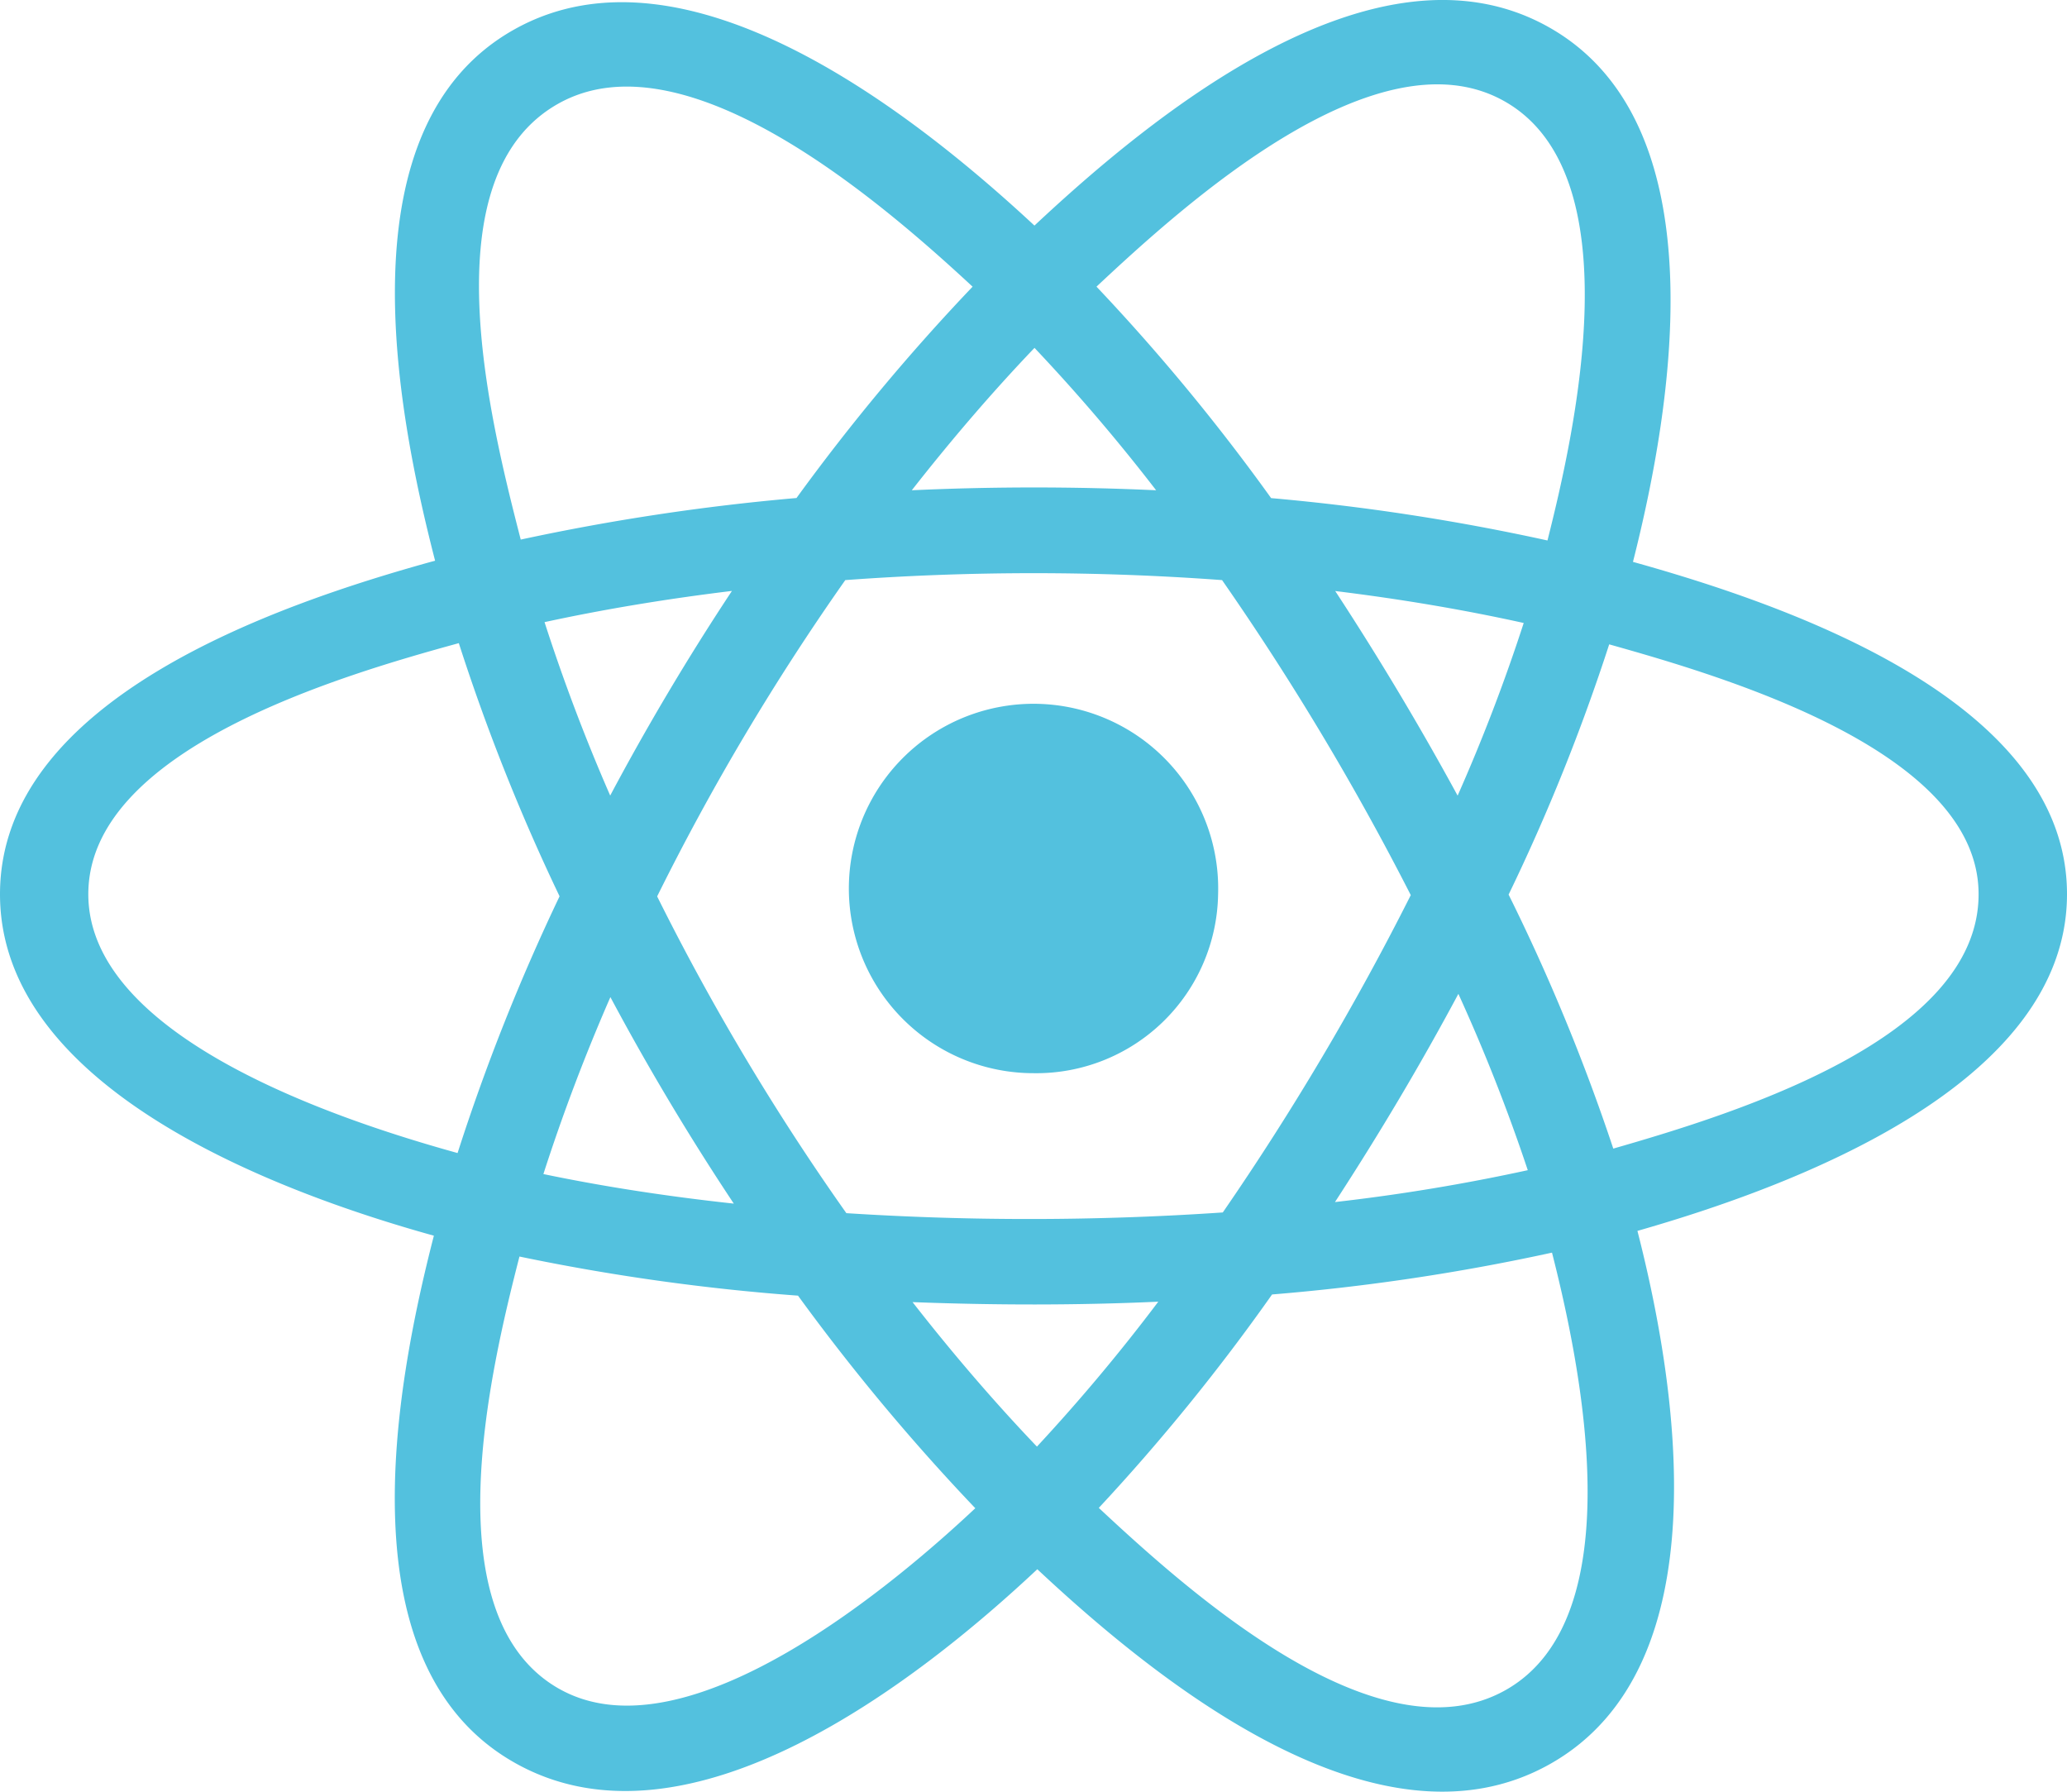
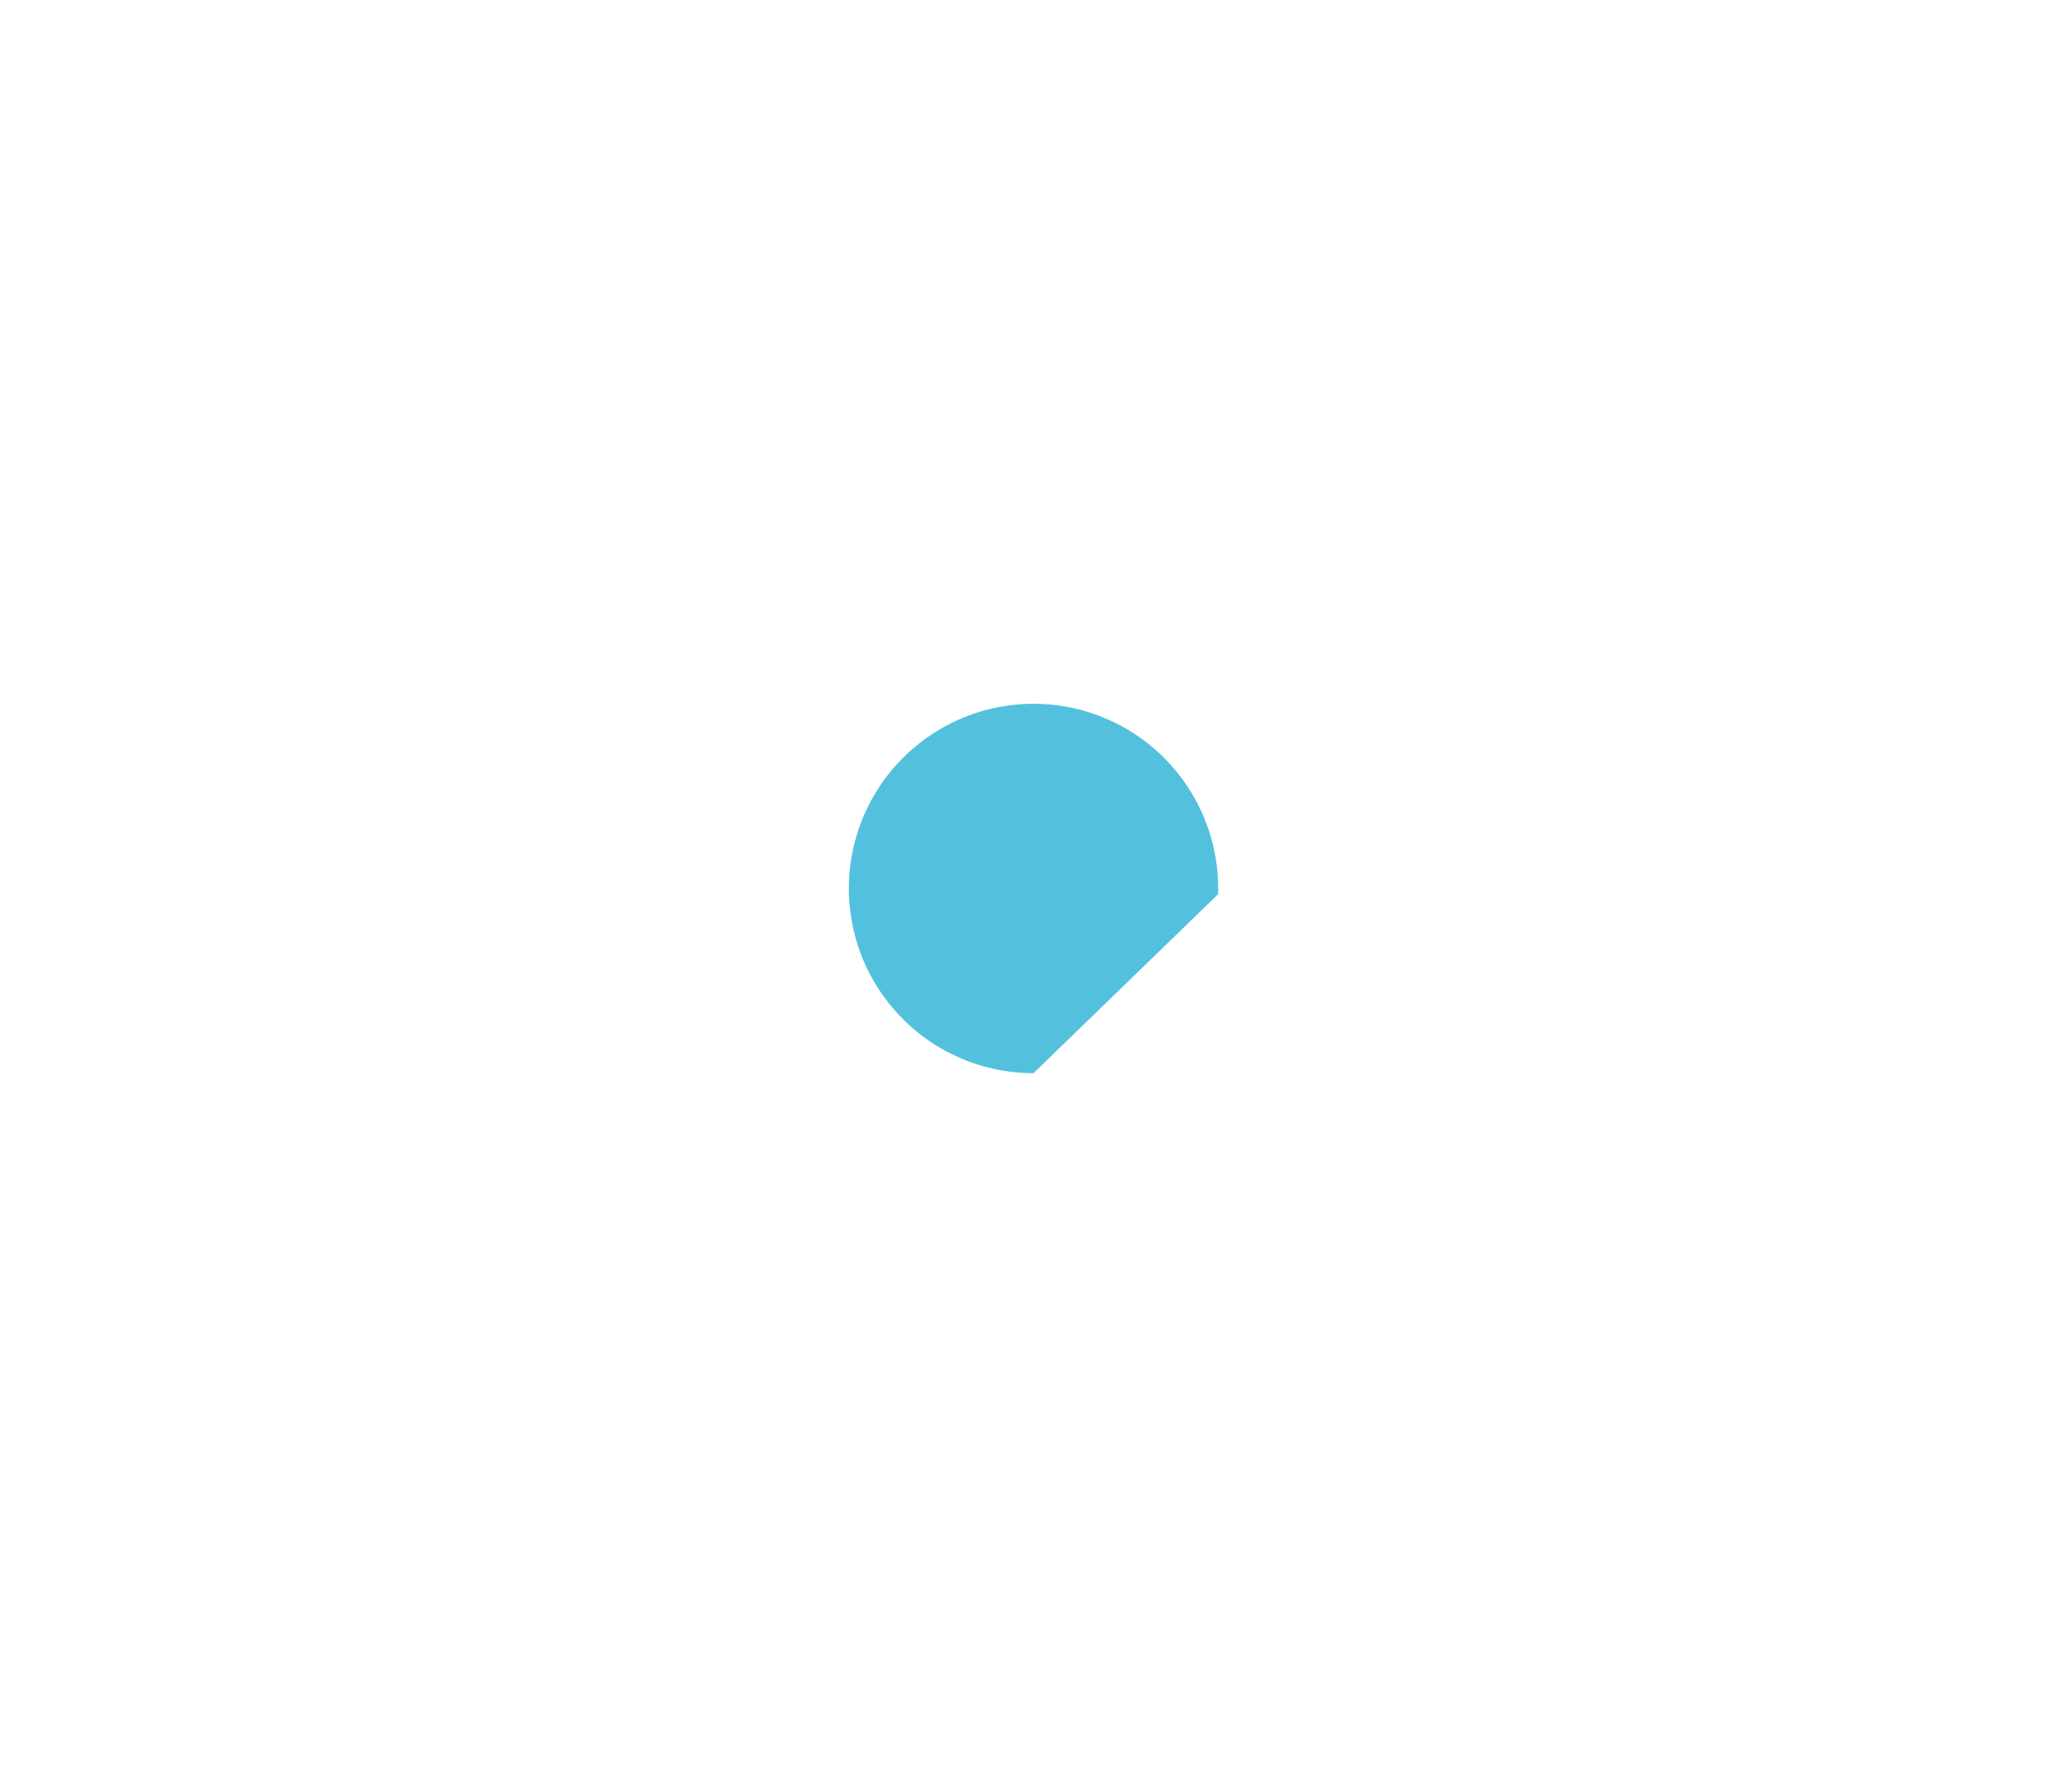
<svg xmlns="http://www.w3.org/2000/svg" width="62.962" height="54.567" viewBox="0 0 62.962 54.567">
  <g transform="translate(-1 -3)">
-     <path d="M24.566,18.83a5.625,5.625,0,1,0-5.622,5.451A5.539,5.539,0,0,0,24.566,18.83Z" transform="translate(13.538 11.403)" fill="#53c1de" />
-     <path d="M50.741,20.112c1.187-4.678,2.68-13.353-2.581-16.294C42.923.891,36.108,6.5,32.51,9.87,28.922,6.535,21.917.948,16.66,3.9c-5.235,2.938-3.62,11.469-2.407,16.176C9.37,21.419,1,24.316,1,30.233c0,5.9,8.362,9.052,13.216,10.4C13,45.361,11.464,53.77,16.705,56.7c5.276,2.95,12.26-2.5,15.892-5.909,3.621,3.388,10.37,8.877,15.608,5.938,5.254-2.949,3.886-11.507,2.672-16.242,4.705-1.346,13.085-4.429,13.085-10.256C63.962,24.372,55.547,21.453,50.741,20.112Zm-.6,17.867a60.131,60.131,0,0,0-3.188-7.734,60.077,60.077,0,0,0,3.064-7.621c3.523.99,11.252,3.254,11.252,7.608C61.273,34.628,53.856,36.913,50.144,37.98ZM46.857,54.474c-3.908,2.193-9.713-3.057-12.387-5.551a61.6,61.6,0,0,0,5.278-6.5,64.582,64.582,0,0,0,8.527-1.274C49.129,44.5,50.782,52.271,46.857,54.474Zm-28.808-.031c-3.908-2.185-2.122-9.689-1.226-13.175a65.07,65.07,0,0,0,8.485,1.191,63.892,63.892,0,0,0,5.4,6.474C28.442,51.063,21.976,56.637,18.049,54.442ZM3.69,30.233c0-4.411,7.683-6.658,11.286-7.646a61.4,61.4,0,0,0,3.069,7.71,62.309,62.309,0,0,0-3.107,7.819C11.5,37.162,3.69,34.647,3.69,30.233ZM18.008,6.156c3.924-2.2,10.013,3.161,12.618,5.575a62.9,62.9,0,0,0-5.364,6.436,67.628,67.628,0,0,0-8.4,1.266C15.883,15.636,14.088,8.356,18.008,6.156ZM41.672,21c2.009.246,3.934.573,5.741.973A54.537,54.537,0,0,1,45.4,27.231Q43.666,24.045,41.672,21Zm-9.161-7.406a56.216,56.216,0,0,1,3.705,4.337q-3.719-.171-7.442,0C30,16.366,31.251,14.913,32.511,13.595ZM19.587,27.229a56.422,56.422,0,0,1-2-5.282c1.8-.39,3.712-.708,5.708-.95Q21.291,24.026,19.587,27.229Zm3.765,12.427c-2.062-.223-4.007-.526-5.8-.9a57.374,57.374,0,0,1,2.041-5.389Q21.316,36.594,23.352,39.656Zm9.233,7.4c-1.275-1.334-2.546-2.809-3.788-4.4,2.493.095,4.991.1,7.485-.013A55.852,55.852,0,0,1,32.586,47.056ZM45.423,33.268a54.371,54.371,0,0,1,2.114,5.37,58.7,58.7,0,0,1-5.873.971C43.006,37.547,44.265,35.433,45.423,33.268Zm-7.176,6.657a87.069,87.069,0,0,1-11.466.022A73.3,73.3,0,0,1,21.017,30.3a73.263,73.263,0,0,1,5.731-9.633,78.226,78.226,0,0,1,11.477,0,82.14,82.14,0,0,1,5.748,9.594A82.158,82.158,0,0,1,38.247,39.925ZM46.816,6.078c3.925,2.2,2.178,9.991,1.321,13.382a66.313,66.313,0,0,0-8.418-1.29A61.658,61.658,0,0,0,34.4,11.73C37.034,9.263,42.929,3.9,46.816,6.078Z" transform="translate(0 0)" fill="#53c1de" fill-rule="evenodd" />
+     <path d="M24.566,18.83a5.625,5.625,0,1,0-5.622,5.451Z" transform="translate(13.538 11.403)" fill="#53c1de" />
  </g>
</svg>